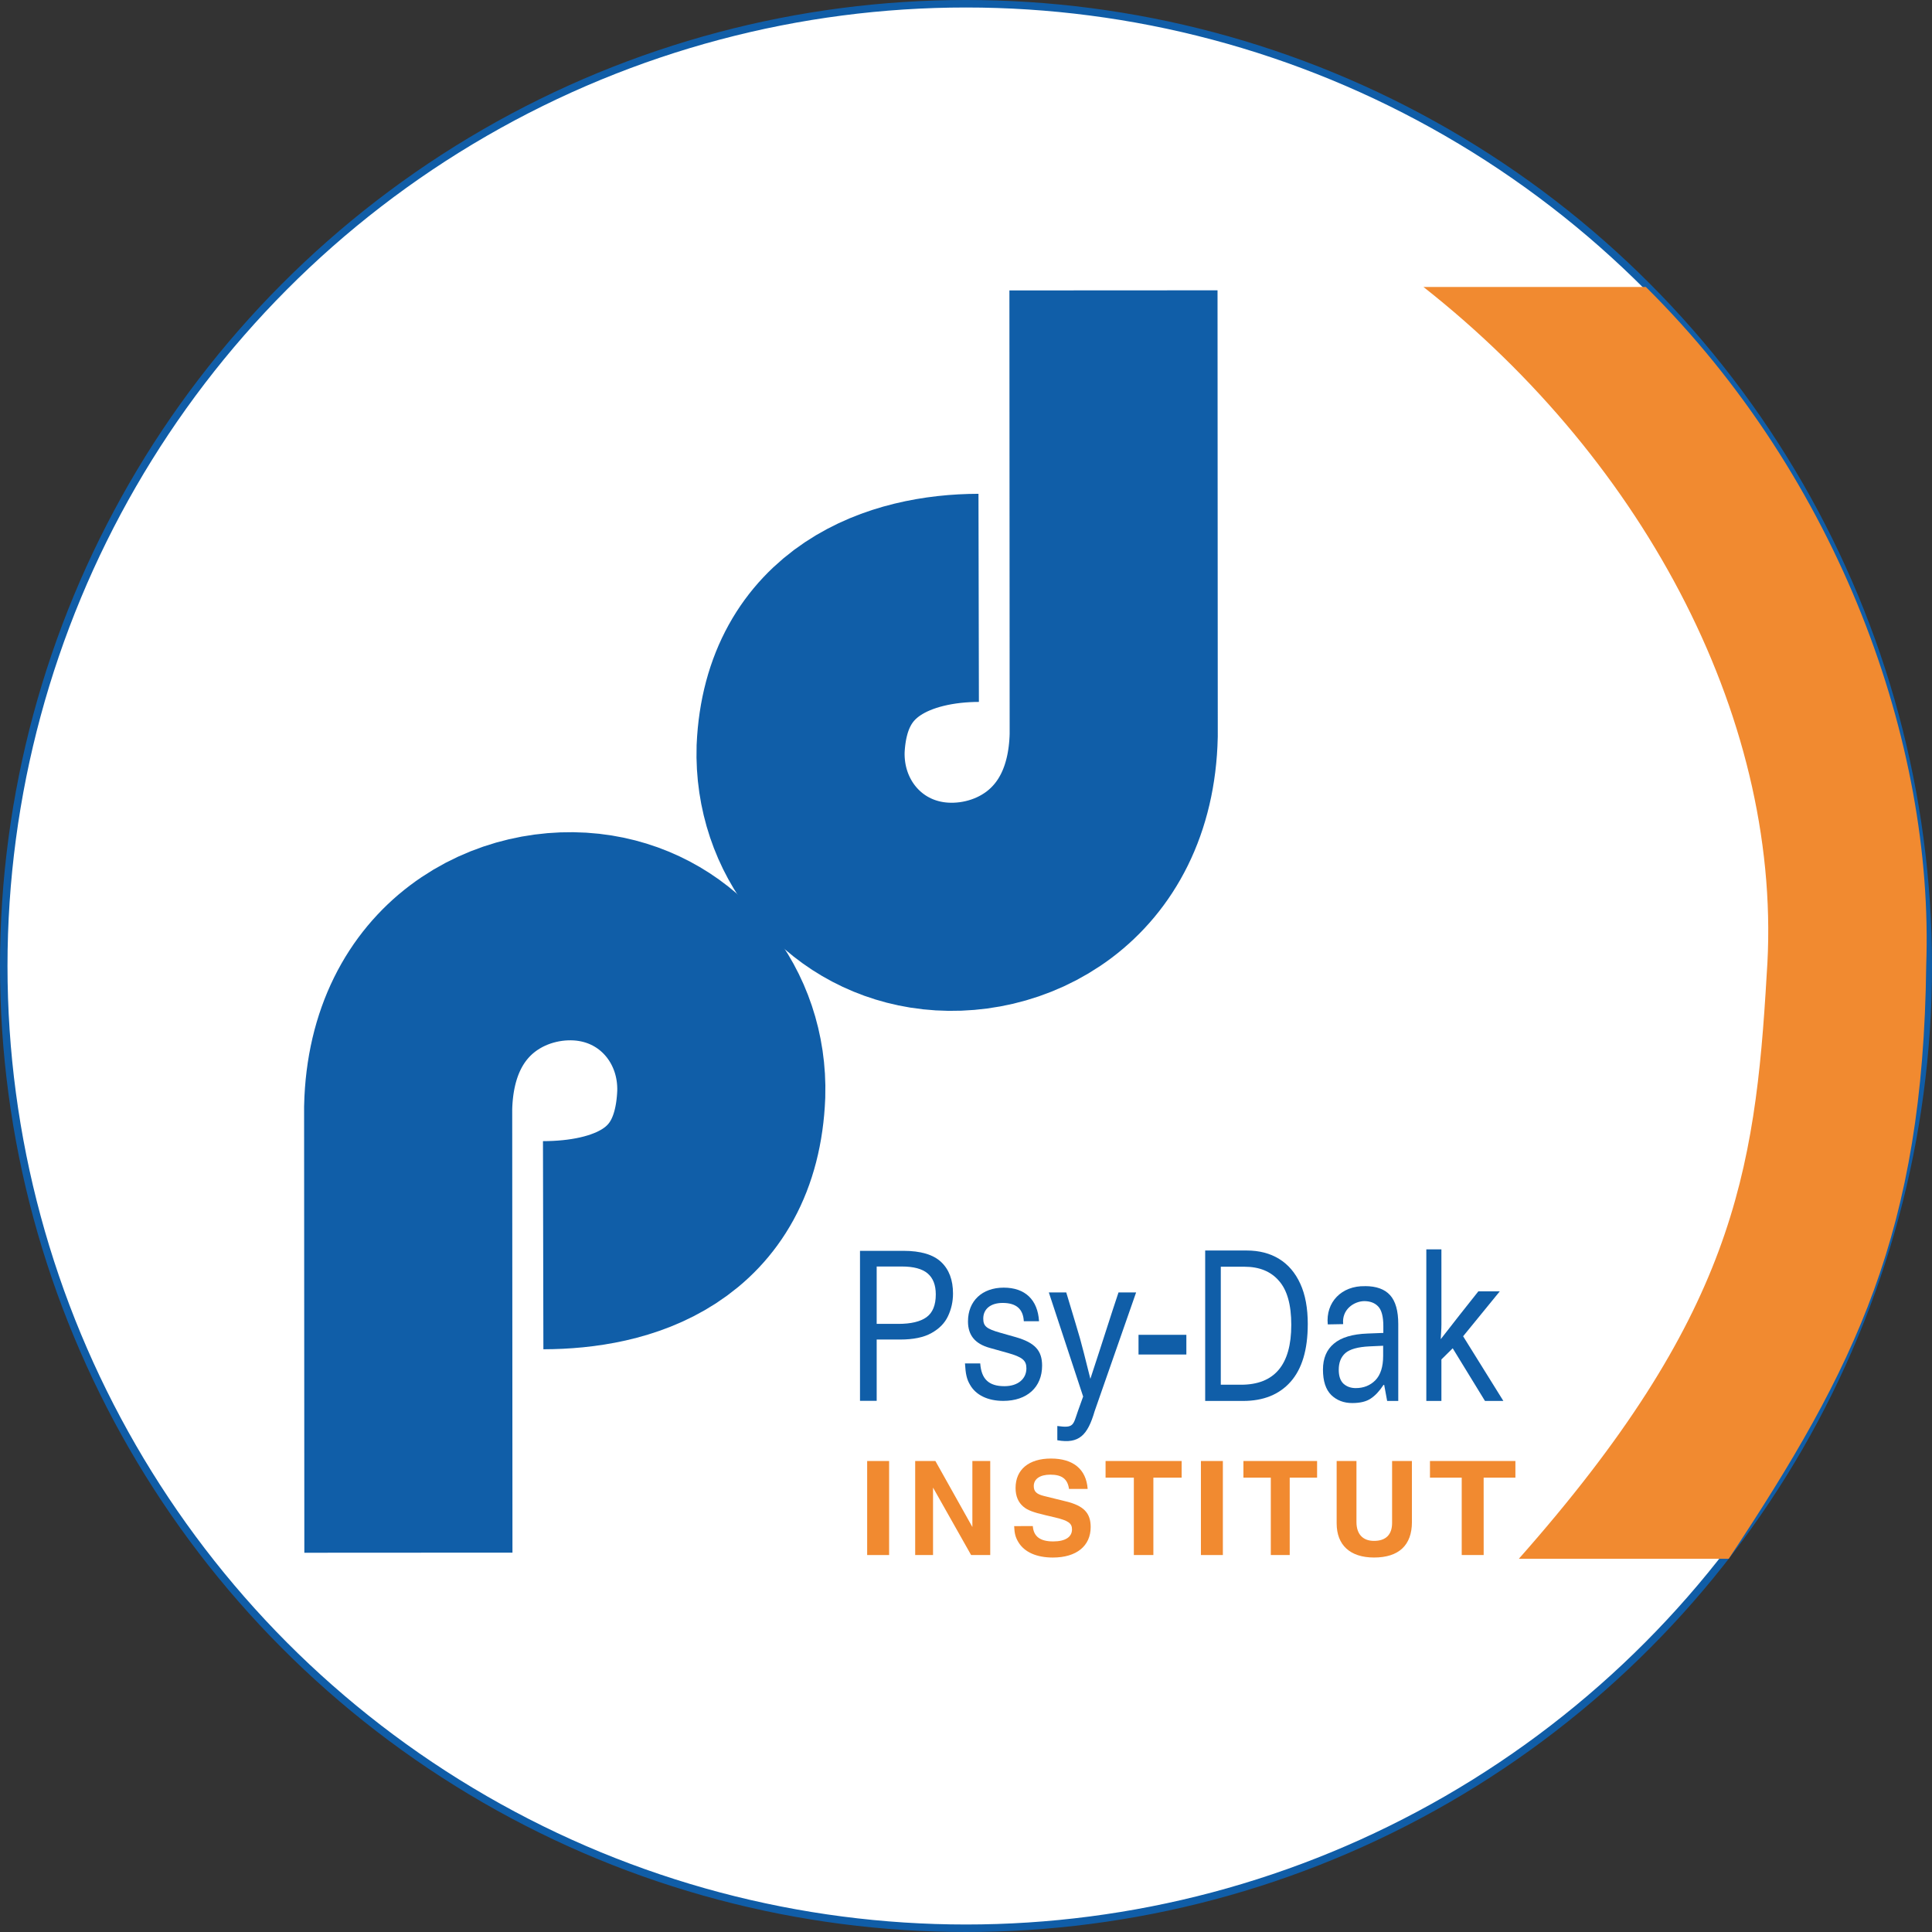
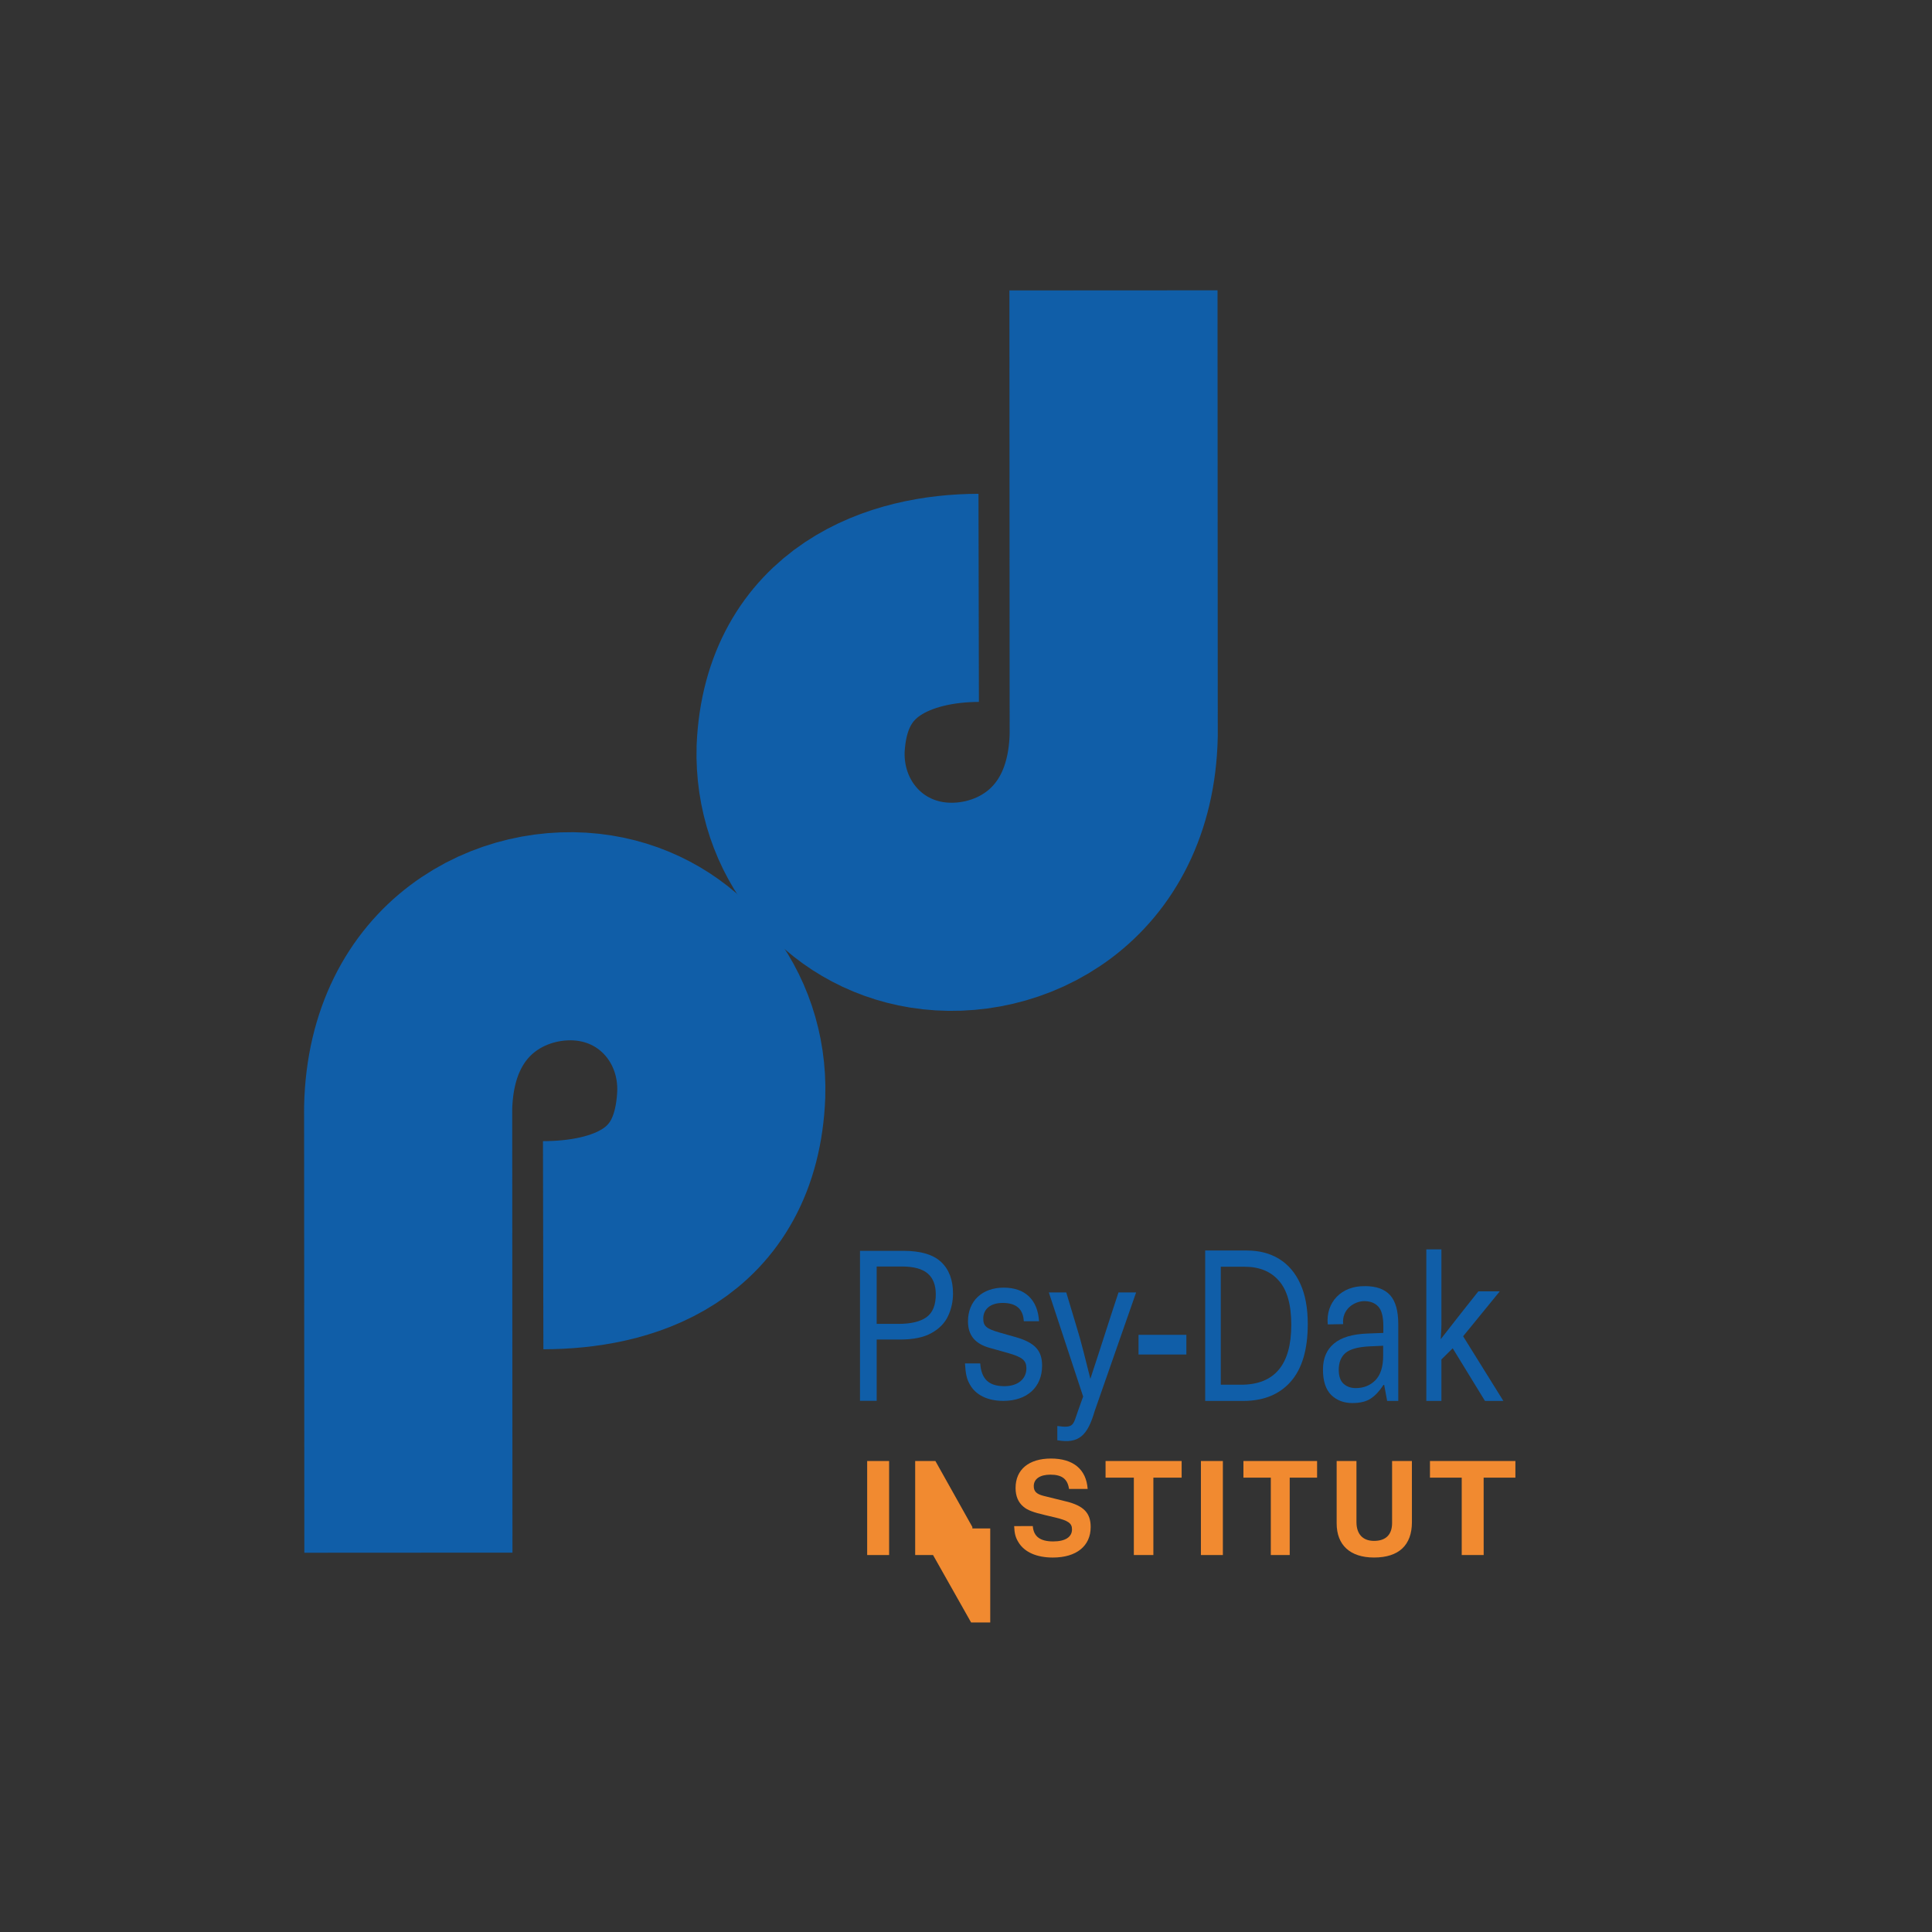
<svg xmlns="http://www.w3.org/2000/svg" xmlns:ns1="http://sodipodi.sourceforge.net/DTD/sodipodi-0.dtd" xmlns:ns2="http://www.inkscape.org/namespaces/inkscape" width="316.203mm" height="316.203mm" viewBox="0 0 316.203 316.203" version="1.1" id="svg5" xml:space="preserve" ns1:docname="LogoW.svg" ns2:version="1.2.2 (b0a8486541, 2022-12-01)">
  <rect x="0" y="0" width="316.203" height="316.203" fill="#333333" stroke="none" />
  <ns1:namedview id="namedview7" pagecolor="#ffffff" bordercolor="#000000" borderopacity="0.25" ns2:showpageshadow="2" ns2:pageopacity="0.0" ns2:pagecheckerboard="0" ns2:deskcolor="#d1d1d1" ns2:document-units="mm" showgrid="false" ns2:zoom="0.27653847" ns2:cx="925.73015" ns2:cy="112.10014" ns2:window-width="1920" ns2:window-height="1052" ns2:window-x="1920" ns2:window-y="0" ns2:window-maximized="1" ns2:current-layer="g11359" />
  <defs id="defs2" />
  <g ns2:label="Ebene 1" ns2:groupmode="layer" id="layer1" transform="translate(-48.562,-64.732)">
    <g id="g11359">
-       <circle style="opacity:1;fill:#ffffff;fill-opacity:1;stroke:#105da7;stroke-width:1.227;stroke-dasharray:none;stroke-opacity:1" id="path7140" cx="206.663" cy="222.833" r="157.488" />
      <path style="fill:none;fill-opacity:1;stroke:#105ea8;stroke-width:34.062;stroke-dasharray:none;stroke-opacity:1" d="m 115.403,318.855 -0.04,-72.829 c 0.505,-21.673 17.456,-29.858 30.618,-27.738 12.358,1.991 21.006,12.803 20.627,25.524 -0.801,20.242 -16.506,24.693 -29.146,24.718" id="path2030" ns1:nodetypes="ccscc" />
      <path style="fill:none;fill-opacity:1;stroke:#105ea8;stroke-width:34.062;stroke-dasharray:none;stroke-opacity:1" d="m 230.799,112.256 0.04,72.829 c -0.505,21.673 -17.456,29.858 -30.618,27.738 -12.358,-1.991 -21.006,-12.803 -20.627,-25.523 0.875,-19.486 16.506,-24.693 29.146,-24.718" id="path4284" ns1:nodetypes="ccscc" />
      <g aria-label="Psy" transform="matrix(3.51,0,0,3.853,-110.566,-620.912)" id="text4340" style="font-size:8.643px;-inkscape-font-specification:'sans-serif, Normal';fill:#105ea8;fill-opacity:1;stroke:#105ea8;stroke-width:24.331">
        <path d="m 87.457,231.083 c 0.807,0 1.394,0.158 1.763,0.475 0.369,0.317 0.553,0.763 0.553,1.34 0,0.34 -0.078,0.66 -0.233,0.959 -0.15,0.294 -0.406,0.533 -0.769,0.717 -0.357,0.184 -0.844,0.277 -1.461,0.277 h -1.096 v 2.603 h -0.778 v -6.371 z m -0.069,0.666 h -1.174 v 2.437 h 1.01 c 0.588,0 1.026,-0.095 1.314,-0.285 0.288,-0.19 0.432,-0.513 0.432,-0.968 0,-0.398 -0.127,-0.694 -0.38,-0.89 -0.254,-0.196 -0.654,-0.294 -1.201,-0.294 z" style="fill:#105ea8;fill-opacity:1;stroke:none" id="path5222" ns1:nodetypes="sssccsccccssccsssss" />
        <path d="m 94.241,232.85 h 0.812 c 0.777,2.362 0.565,1.647 1.125,3.67 0.659,-1.824 0.919,-2.603 1.312,-3.67 h 0.821 l -1.934,5.044 c -0.327,1.024 -0.728,1.398 -1.74,1.235 v -0.605 c 0.774,0.097 0.731,-0.031 0.962,-0.638 l 0.242,-0.614 z" style="fill:#105ea8;fill-opacity:1;stroke:none" id="path5226" ns1:nodetypes="ccccccccccc" />
      </g>
      <g aria-label="Dak" transform="matrix(3.337,0,0,4.053,-110.566,-620.912)" id="text5283" style="font-size:8.508px;-inkscape-font-specification:'sans-serif, Normal';fill:#105ea8;fill-opacity:1;stroke-width:23.951">
        <path d="m 111.826,222.645 c 0,1.027 -0.281,1.801 -0.842,2.323 -0.556,0.516 -1.333,0.774 -2.331,0.774 h -1.858 v -6.075 h 2.037 c 0.613,0 1.143,0.113 1.591,0.34 0.448,0.227 0.794,0.562 1.038,1.004 0.244,0.437 0.366,0.981 0.366,1.634 z m -0.808,0.025 c 0,-0.811 -0.201,-1.404 -0.604,-1.778 -0.397,-0.38 -0.961,-0.57 -1.693,-0.57 h -1.16 v 4.765 h 0.99 c 1.645,0 2.467,-0.805 2.467,-2.416 z" id="path5335" ns1:nodetypes="scsccsscsscsccss" style="fill:#105ea8;fill-opacity:1" />
        <path d="m 114.631,221.105 c 0.556,0 0.967,0.122 1.234,0.366 0.267,0.244 0.4,0.632 0.4,1.166 v 3.105 h -0.545 l -0.145,-0.647 h -0.034 c -0.199,0.25 -0.408,0.434 -0.63,0.553 -0.216,0.119 -0.516,0.179 -0.902,0.179 -0.414,0 -0.757,-0.108 -1.029,-0.323 -0.272,-0.221 -0.408,-0.564 -0.408,-1.029 0,-0.454 0.179,-0.803 0.536,-1.047 0.357,-0.25 0.908,-0.386 1.651,-0.408 l 0.774,-0.025 v -0.272 c 0,-0.38 -0.082,-0.644 -0.247,-0.791 -0.164,-0.147 -0.397,-0.221 -0.698,-0.221 -0.485,0.008 -1.103,0.331 -1.025,0.929 l -0.756,0.011 c -0.108,-0.898 0.681,-1.565 1.824,-1.544 z m 0.221,2.433 c -0.567,0.023 -0.961,0.113 -1.183,0.272 -0.216,0.159 -0.323,0.383 -0.323,0.672 0,0.255 0.077,0.442 0.23,0.562 0.159,0.119 0.36,0.179 0.604,0.179 0.386,0 0.706,-0.105 0.961,-0.315 0.255,-0.216 0.383,-0.545 0.383,-0.987 v -0.408 z" id="path5337" ns1:nodetypes="ssscccccscscccssccccsccscscscc" style="fill:#105ea8;fill-opacity:1" />
        <path d="m 118.382,222.654 c 0,0.091 -0.006,0.21 -0.017,0.357 -0.006,0.147 -0.012,0.129 -0.017,0.237 1.455,-1.527 0.406,-0.44 1.844,-1.931 h 1.051 l -1.797,1.813 1.974,2.612 h -0.902 l -1.583,-2.127 -0.554,0.451 v 1.676 h -0.74 v -6.122 h 0.74 z" id="path5339" ns1:nodetypes="scccccccccccccs" style="fill:#105ea8;fill-opacity:1" />
      </g>
      <g aria-label="s" transform="matrix(3.794,0,0,3.565,-110.566,-620.912)" id="text5344" style="font-size:9.401px;font-family:'Nimbus Sans Narrow';-inkscape-font-specification:'Nimbus Sans Narrow, Normal';fill:#105ea8;fill-opacity:1;stroke-width:26.463">
        <path d="m 86.764,252.983 c -0.056,-0.987 -0.602,-1.542 -1.523,-1.542 -0.931,0 -1.542,0.611 -1.542,1.551 0,0.63 0.301,1.025 0.931,1.213 l 0.79,0.235 c 0.62,0.188 0.799,0.338 0.799,0.705 0,0.479 -0.357,0.82 -0.949,0.82 -0.686,0 -0.996,-0.34 -1.043,-1.046 h -0.658 c 0.028,0.489 0.075,0.724 0.216,0.978 0.254,0.479 0.771,0.743 1.438,0.743 1.025,0 1.673,-0.63 1.673,-1.617 0,-0.696 -0.31,-1.053 -1.128,-1.307 l -0.686,-0.207 c -0.592,-0.179 -0.724,-0.301 -0.724,-0.649 0,-0.432 0.31,-0.717 0.837,-0.717 0.592,0 0.884,0.285 0.912,0.84 z" id="path5346" ns1:nodetypes="cssccsscccssccsscc" style="fill:#105ea8;fill-opacity:1" />
      </g>
      <rect style="fill:#105ea8;fill-opacity:1;stroke:none;stroke-width:34.062;stroke-dasharray:none;stroke-opacity:1" id="rect5401" width="7.829" height="3.224" x="234.9" y="283.196" />
      <g aria-label="INSTITUT" transform="matrix(4.292,0,0,3.151,-110.566,-620.912)" id="text5612" style="font-weight:bold;font-stretch:semi-condensed;font-size:6.802px;font-family:'Nimbus Sans Narrow';-inkscape-font-specification:'Nimbus Sans Narrow, Bold Semi-Condensed';fill:#f18a30;fill-opacity:1;stroke-width:4.745;stroke-dasharray:none">
        <path d="m 70.98,293.482 h -0.837 v 4.884 h 0.837 z" id="path5664" style="fill:#f18a30;fill-opacity:1;stroke-width:4.745;stroke-dasharray:none" />
-         <path d="m 74.155,296.91 -1.41,-3.428 h -0.771 v 4.884 h 0.681 v -3.503 l 1.452,3.503 h 0.729 v -4.884 h -0.681 z" id="path5666" style="fill:#f18a30;fill-opacity:1;stroke-width:4.745;stroke-dasharray:none" />
+         <path d="m 74.155,296.91 -1.41,-3.428 h -0.771 v 4.884 h 0.681 l 1.452,3.503 h 0.729 v -4.884 h -0.681 z" id="path5666" style="fill:#f18a30;fill-opacity:1;stroke-width:4.745;stroke-dasharray:none" />
        <path d="m 75.748,296.863 c 0.012,0.395 0.054,0.592 0.163,0.837 0.229,0.517 0.693,0.796 1.314,0.796 0.898,0 1.441,-0.599 1.441,-1.585 0,-0.728 -0.265,-1.102 -0.928,-1.326 l -0.868,-0.292 c -0.271,-0.095 -0.374,-0.231 -0.374,-0.51 0,-0.367 0.235,-0.592 0.633,-0.592 0.44,0 0.657,0.224 0.711,0.741 h 0.711 c -0.054,-1.02 -0.549,-1.578 -1.399,-1.578 -0.844,0 -1.35,0.571 -1.35,1.53 0,0.422 0.102,0.748 0.301,0.973 0.151,0.177 0.374,0.292 0.826,0.435 l 0.38,0.122 c 0.5,0.163 0.645,0.299 0.645,0.619 0,0.401 -0.259,0.626 -0.717,0.626 -0.5,0 -0.748,-0.258 -0.778,-0.796 z" id="path5668" style="fill:#f18a30;fill-opacity:1;stroke-width:4.745;stroke-dasharray:none" />
        <path d="m 81.057,294.346 h 1.078 v -0.864 h -2.901 v 0.864 h 1.078 v 4.02 h 0.745 z" id="path5670" style="fill:#f18a30;fill-opacity:1;stroke-width:4.745;stroke-dasharray:none" />
        <path d="m 83.707,293.482 h -0.837 v 4.884 h 0.837 z" id="path5672" style="fill:#f18a30;fill-opacity:1;stroke-width:4.745;stroke-dasharray:none" />
        <path d="m 86.256,294.346 h 1.044 v -0.864 h -2.809 v 0.864 h 1.044 v 4.02 h 0.721 z" id="path5674" style="fill:#f18a30;fill-opacity:1;stroke-width:4.745;stroke-dasharray:none" />
        <path d="M 90.915,293.482 H 90.16 v 3.217 c 0,0.612 -0.242,0.932 -0.689,0.932 -0.429,0 -0.67,-0.354 -0.67,-0.979 v -3.17 h -0.755 V 296.72 c 0,1.129 0.513,1.775 1.426,1.775 0.942,0 1.444,-0.639 1.444,-1.837 z" id="path5676" style="fill:#f18a30;fill-opacity:1;stroke-width:4.745;stroke-dasharray:none" />
        <path d="m 93.651,294.346 h 1.211 v -0.864 h -3.258 v 0.864 h 1.211 v 4.02 h 0.837 z" id="path5678" style="fill:#f18a30;fill-opacity:1;stroke-width:4.745;stroke-dasharray:none" />
      </g>
-       <path style="opacity:1;fill:#f18a30;fill-opacity:1;stroke:none;stroke-width:24.5;stroke-dasharray:none;stroke-opacity:1" d="m 281.529,111.696 h 36.401 c 31.698,31.38 47.186,74.638 45.889,111.008 -0.504,43.595 -11.53,65.776 -32.326,97.151 h -34.352 c 35.046,-39.601 38.67,-62.934 40.567,-95.592 2.943,-40.851 -19.645,-83.808 -56.179,-112.567 z" id="path6271" ns1:nodetypes="ccccccc" />
    </g>
  </g>
</svg>